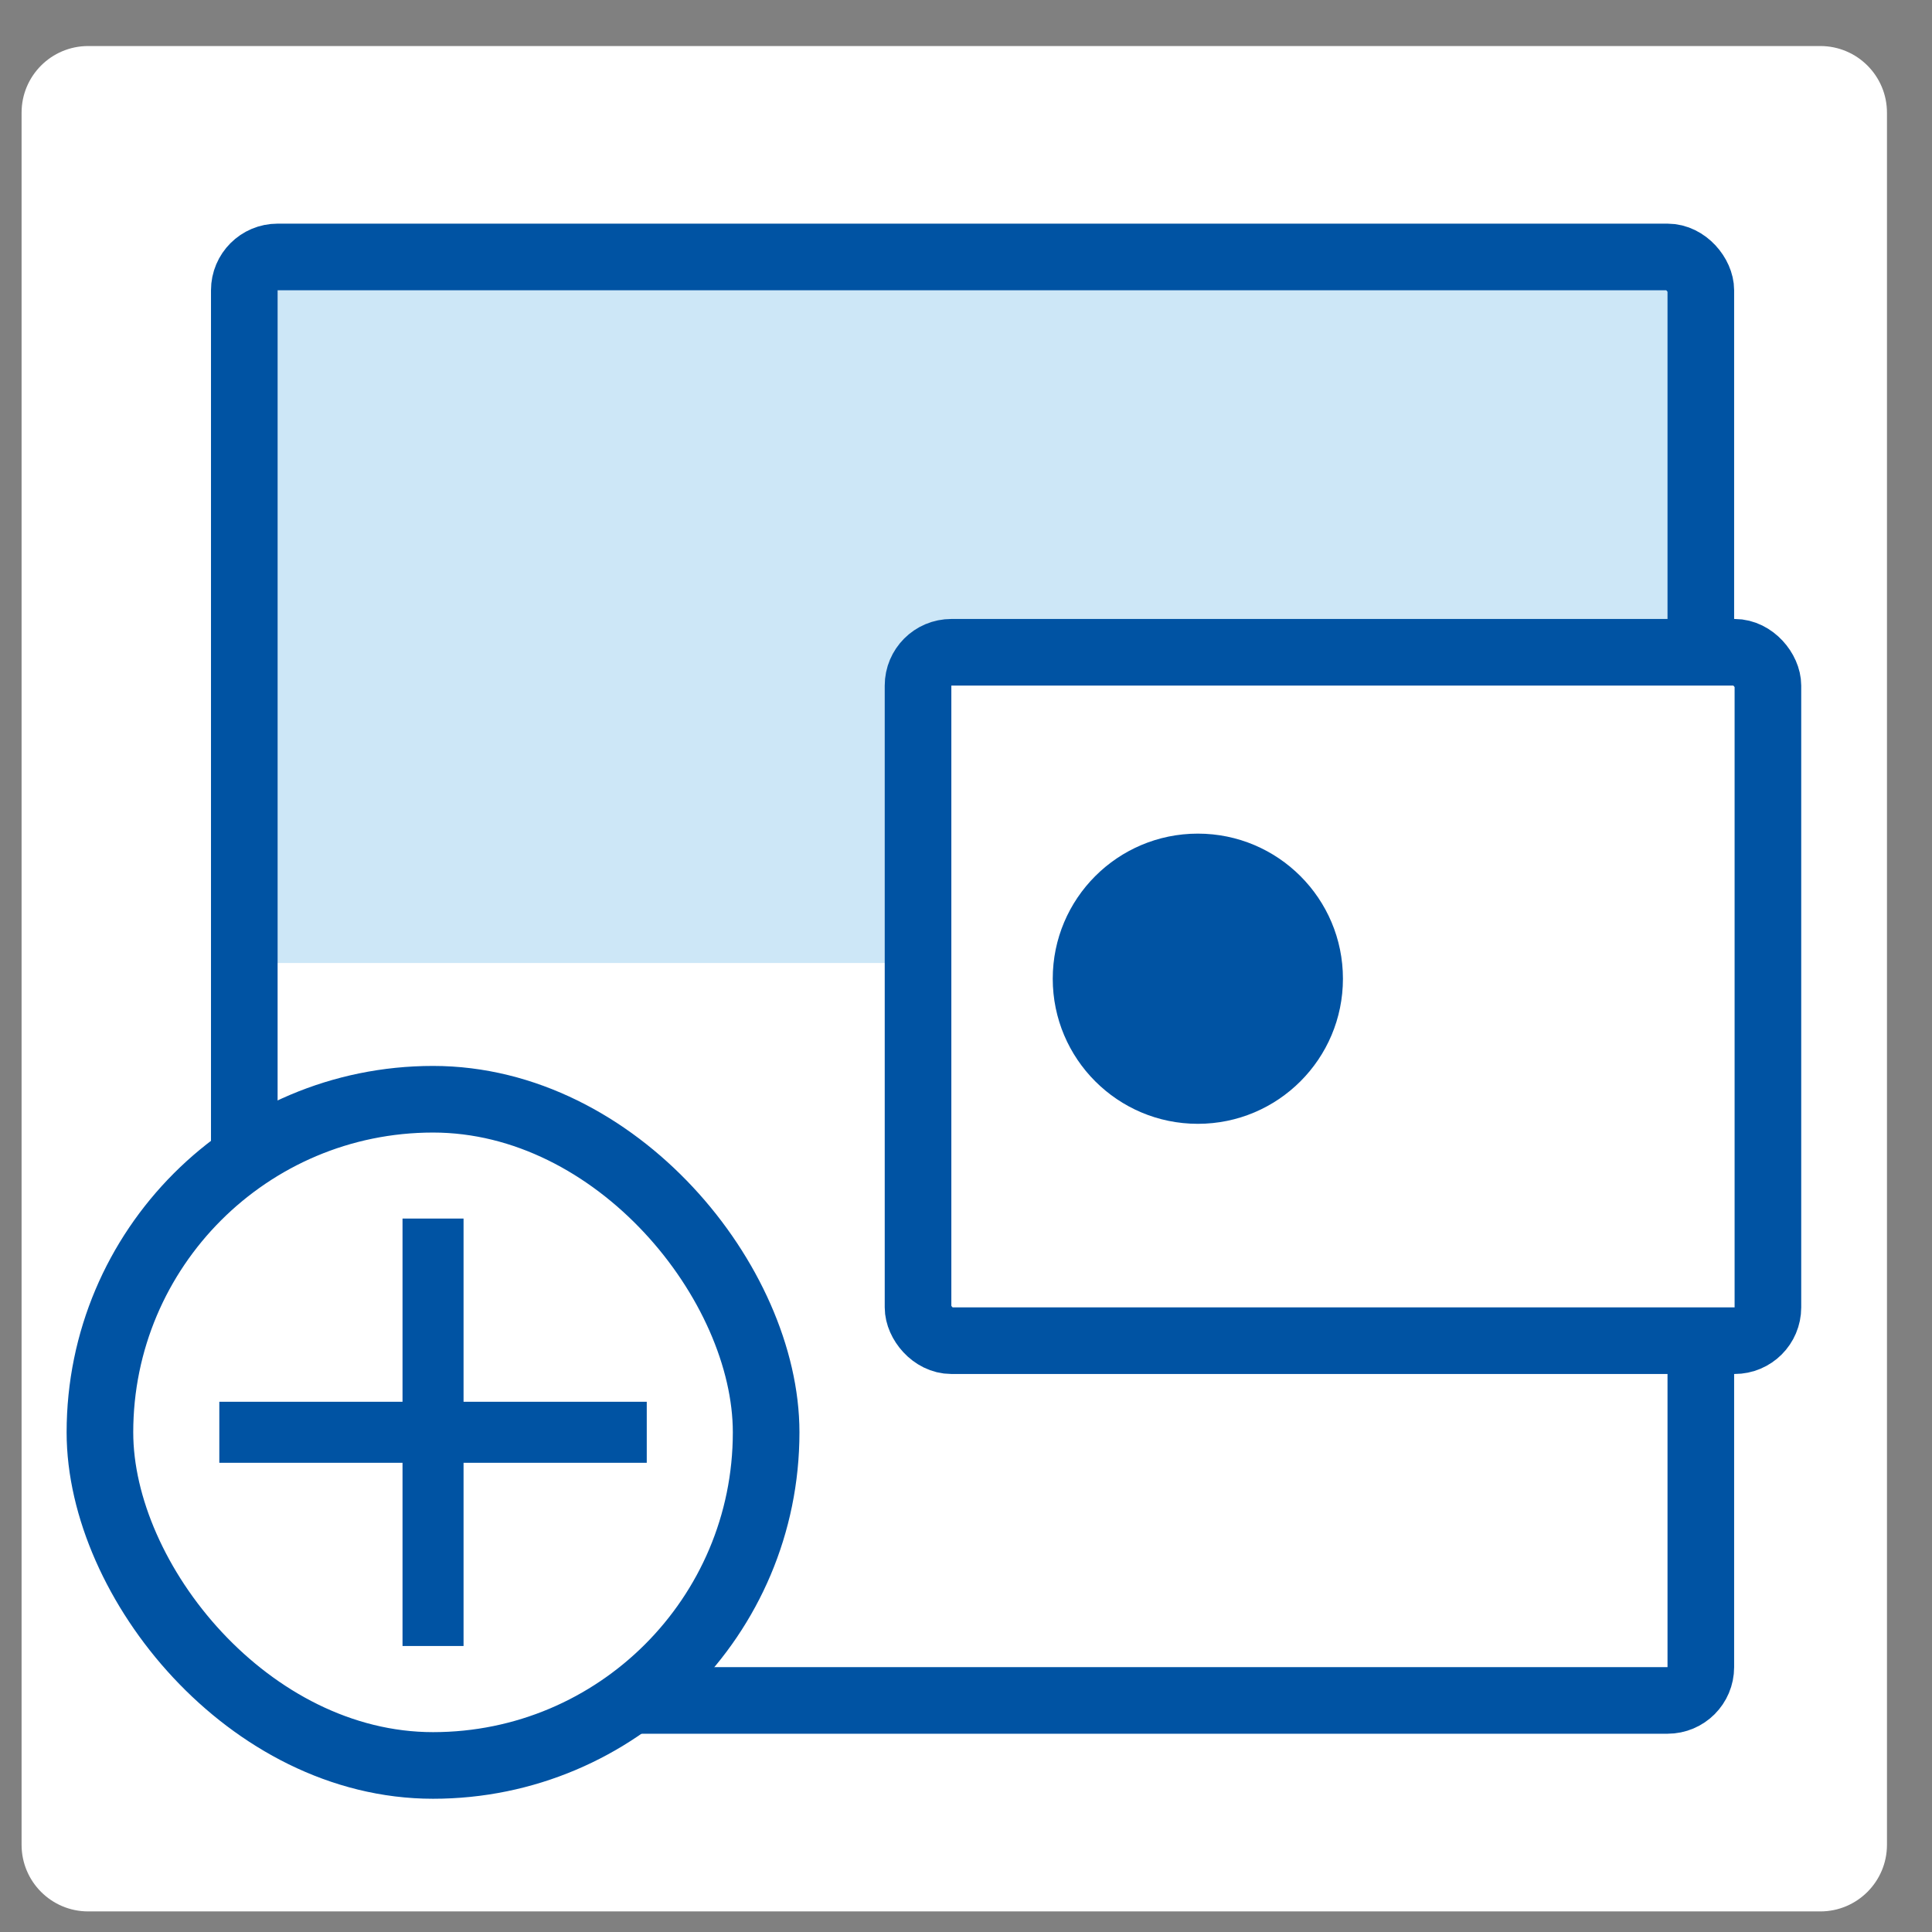
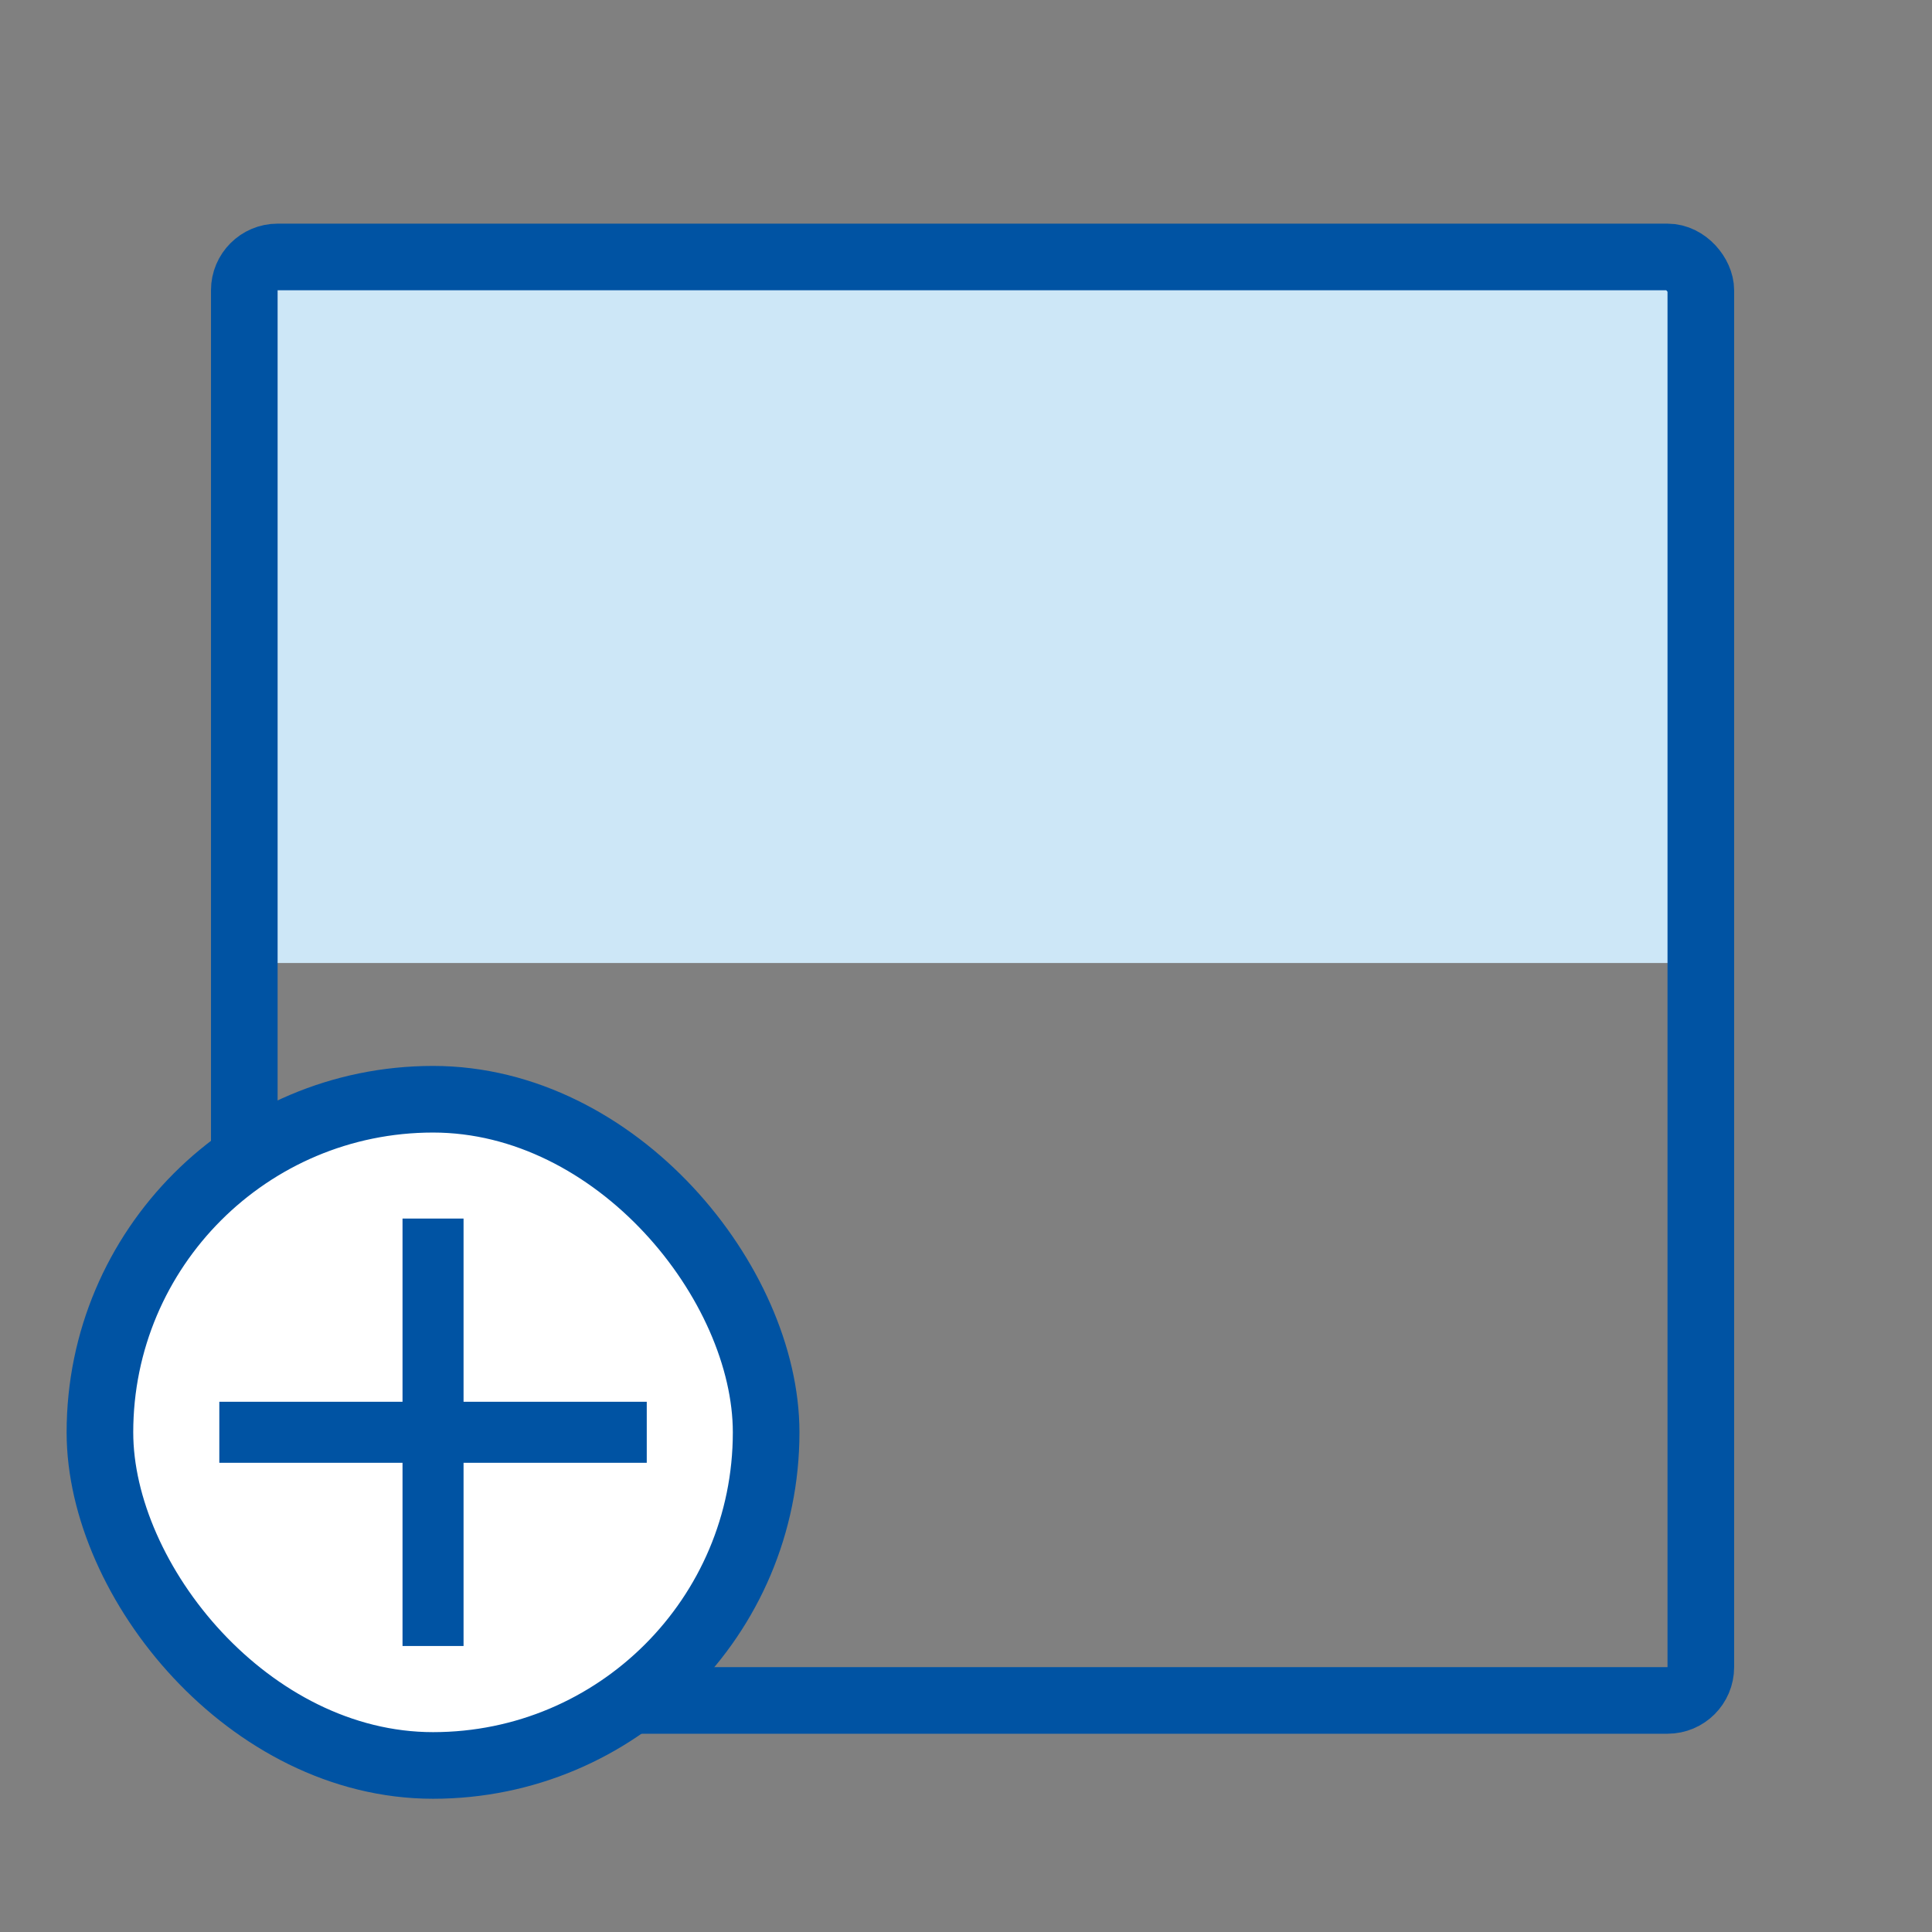
<svg xmlns="http://www.w3.org/2000/svg" width="29" height="29" viewBox="0 0 29 29" fill="none">
  <rect x="0" y="0" width="29" height="29" fill="#808080" stroke="none" />
  <g clip-path="url(#clip0_2847_2914)">
-     <path d="M0.324 1.691C0.324 1.139 0.771 0.691 1.324 0.691H27.324C27.876 0.691 28.324 1.139 28.324 1.691V27.691C28.324 28.243 27.876 28.691 27.324 28.691H1.324C0.771 28.691 0.324 28.243 0.324 27.691V1.691Z" fill="white" />
    <rect x="3.762" y="4.126" width="21.492" height="10.329" fill="#CDE7F7" />
    <rect x="3.667" y="3.857" width="21.863" height="21.667" rx="0.5" stroke="#0053A3" />
    <rect x="1.5" y="16.5" width="10" height="10" rx="5" fill="white" />
    <rect x="1.5" y="16.5" width="10" height="10" rx="5" stroke="#0053A3" />
    <path d="M9.708 21.957H6.958V24.707H6.042V21.957H3.292V21.041H6.042V18.291H6.958V21.041H9.708V21.957Z" fill="#0053A3" />
-     <rect x="13.78" y="9.791" width="12.757" height="10.333" rx="0.5" fill="white" stroke="#0053A3" />
-     <circle cx="17.98" cy="14.691" r="2.178" fill="#0053A3" />
  </g>
  <defs>
    <clipPath id="clip0_2847_2914">
      <rect width="29" height="29" fill="white" />
    </clipPath>
  </defs>
</svg>